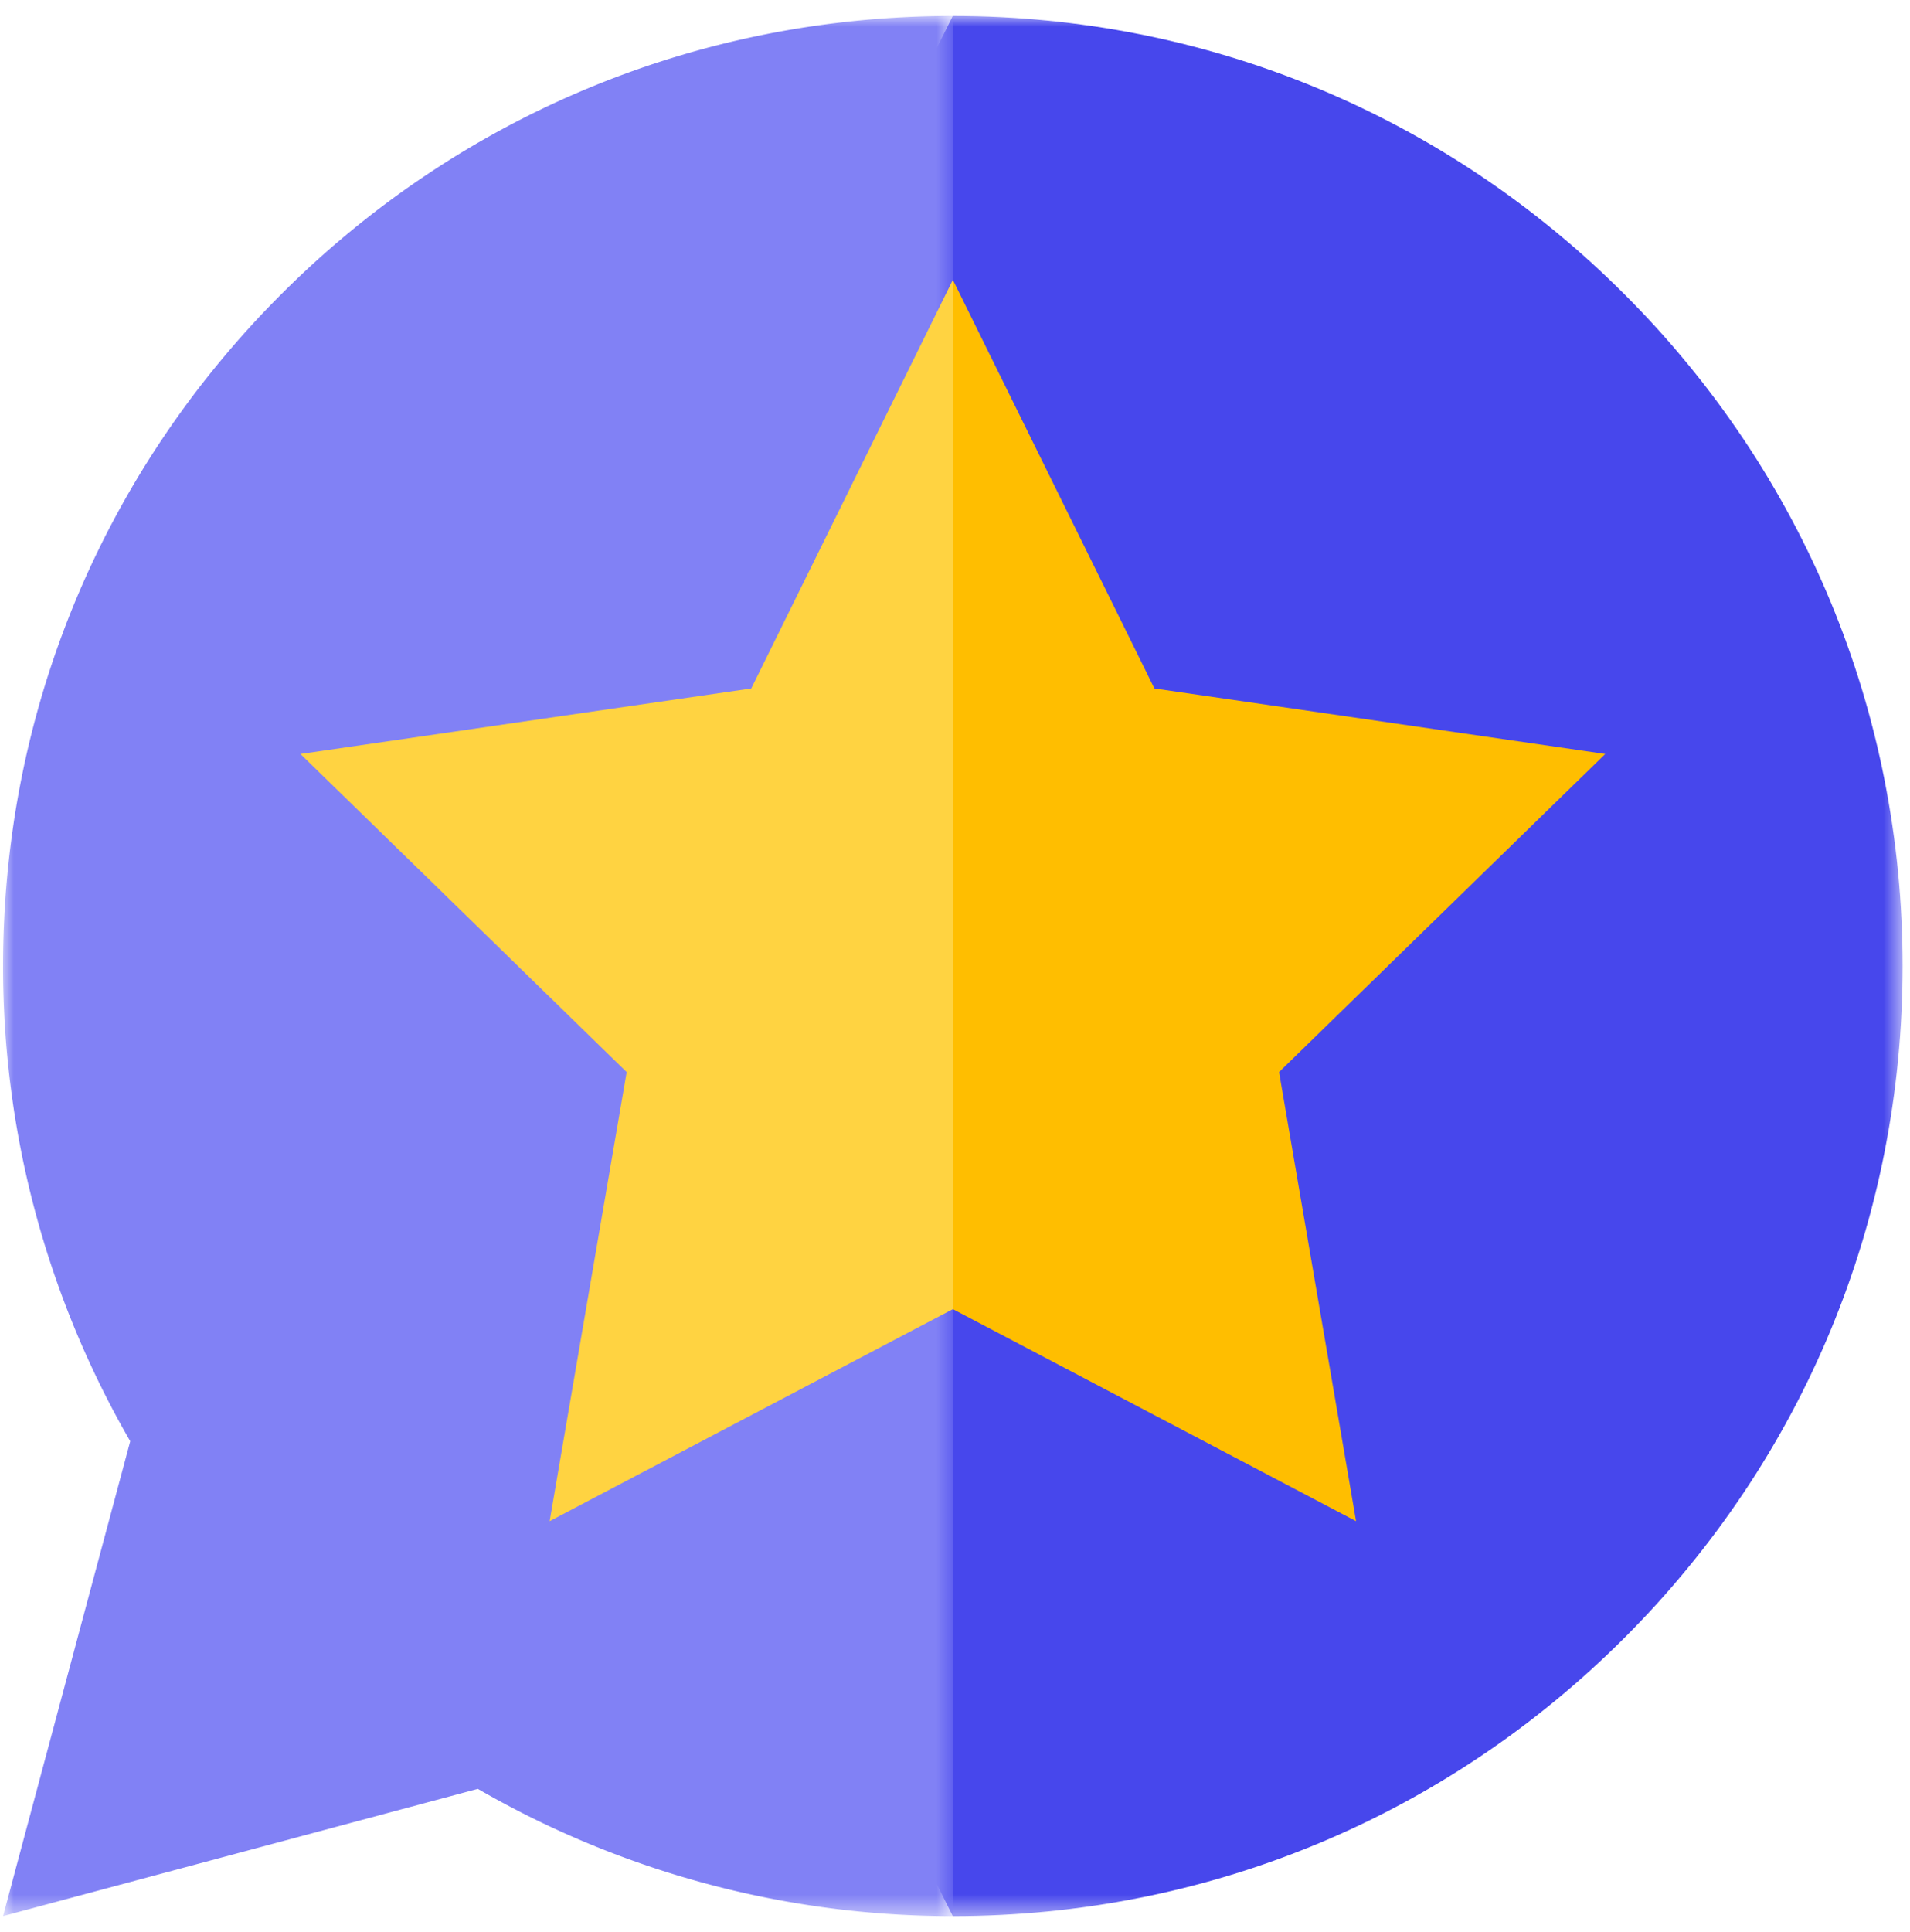
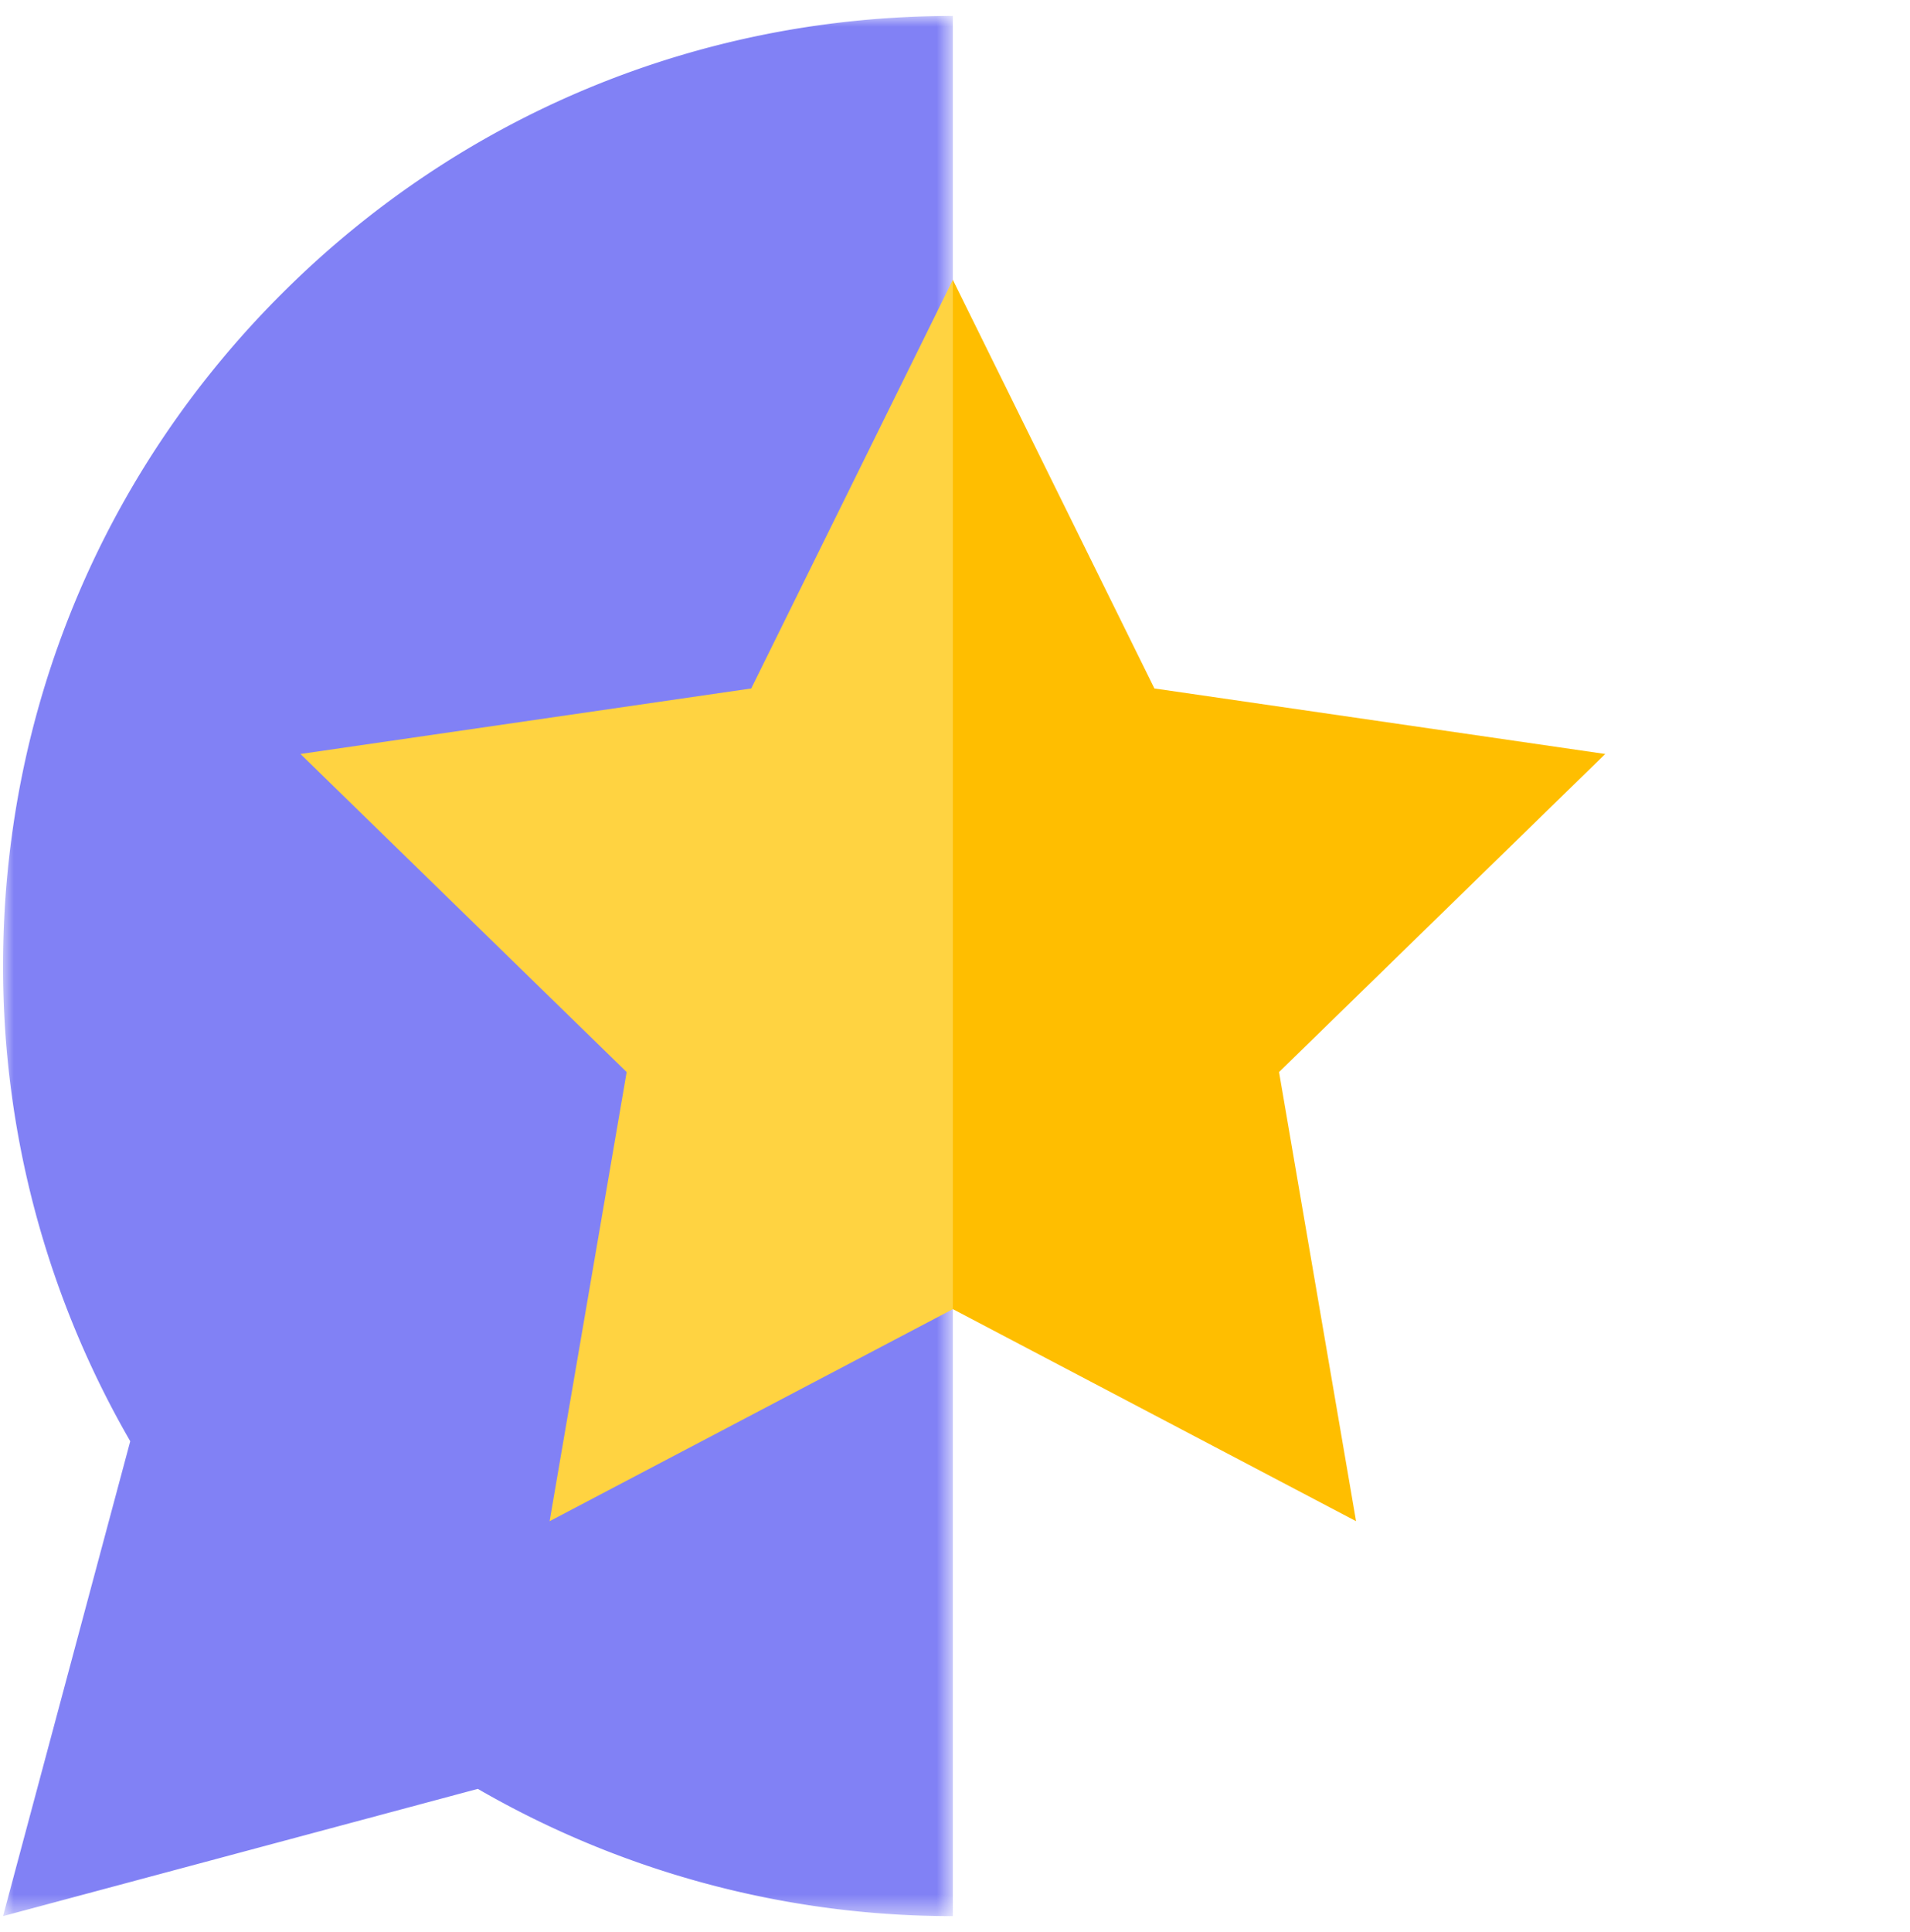
<svg xmlns="http://www.w3.org/2000/svg" xmlns:xlink="http://www.w3.org/1999/xlink" width="89" height="90" viewBox="0 0 89 90">
  <defs>
-     <path id="a" d="M0 0h66.386v88.514H0z" />
    <path id="c" d="M0 0h44.257v88.514H0z" />
  </defs>
  <g fill="none" fill-rule="evenodd">
    <g transform="translate(22.27 .743)">
      <mask id="b" fill="#fff">
        <use xlink:href="#a" />
      </mask>
      <path d="M53.423 12.963C45.063 4.603 33.95 0 22.128 0L0 44.257l22.128 44.257c11.822 0 22.936-4.603 31.295-12.962 8.36-8.36 12.963-19.473 12.963-31.295 0-11.821-4.604-22.935-12.963-31.294" fill="#4747EC" mask="url(#b)" />
    </g>
    <g transform="translate(.142 .743)">
      <mask id="d" fill="#fff">
        <use xlink:href="#c" />
      </mask>
      <path d="M12.963 12.963C4.603 21.322 0 32.436 0 44.257a44.183 44.183 0 005.927 22.136L0 88.514l22.122-5.927a44.182 44.182 0 0022.135 5.927V0C32.436 0 21.322 4.604 12.963 12.963" fill="#8181F5" mask="url(#d)" />
    </g>
    <path fill="#FFBE00" d="M74.8 35.122L53.792 32.07 44.4 13.036 37.484 45 44.4 60.982l18.788 9.878L59.6 49.939z" />
    <path fill="#FFD341" d="M35.005 32.07L14 35.122 29.2 49.94l-3.589 20.92L44.4 60.983V13.036z" />
  </g>
</svg>